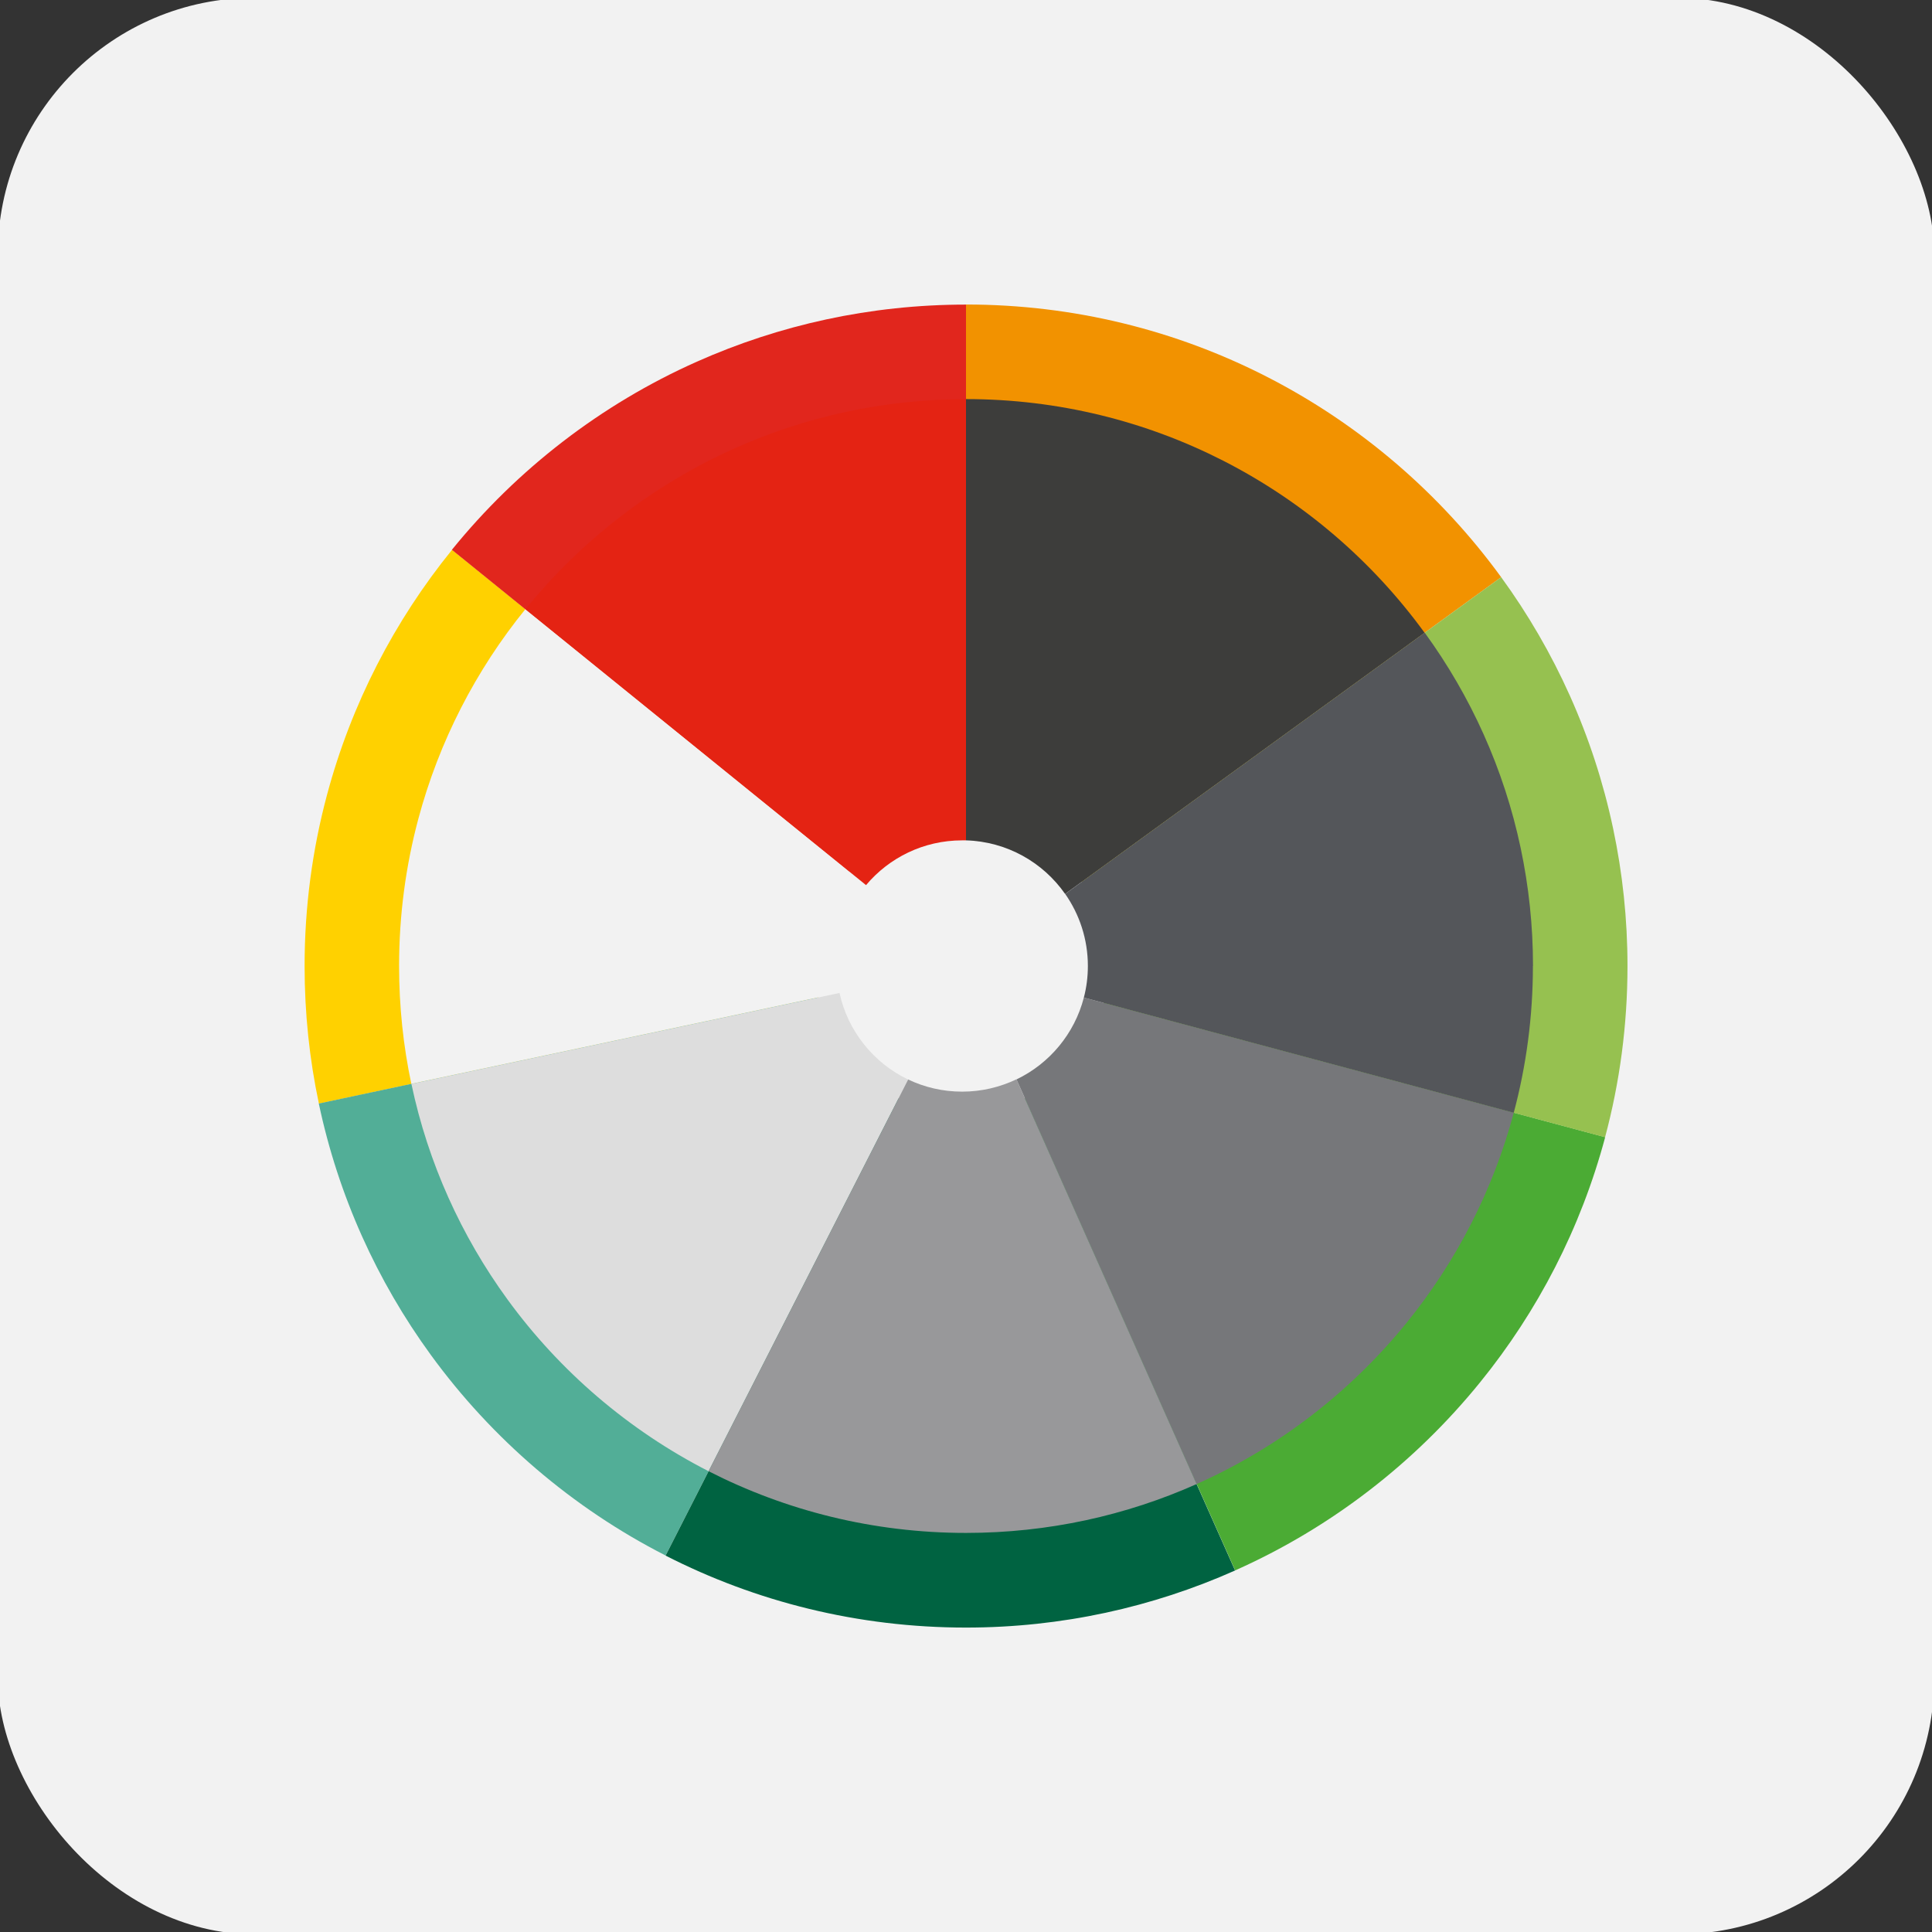
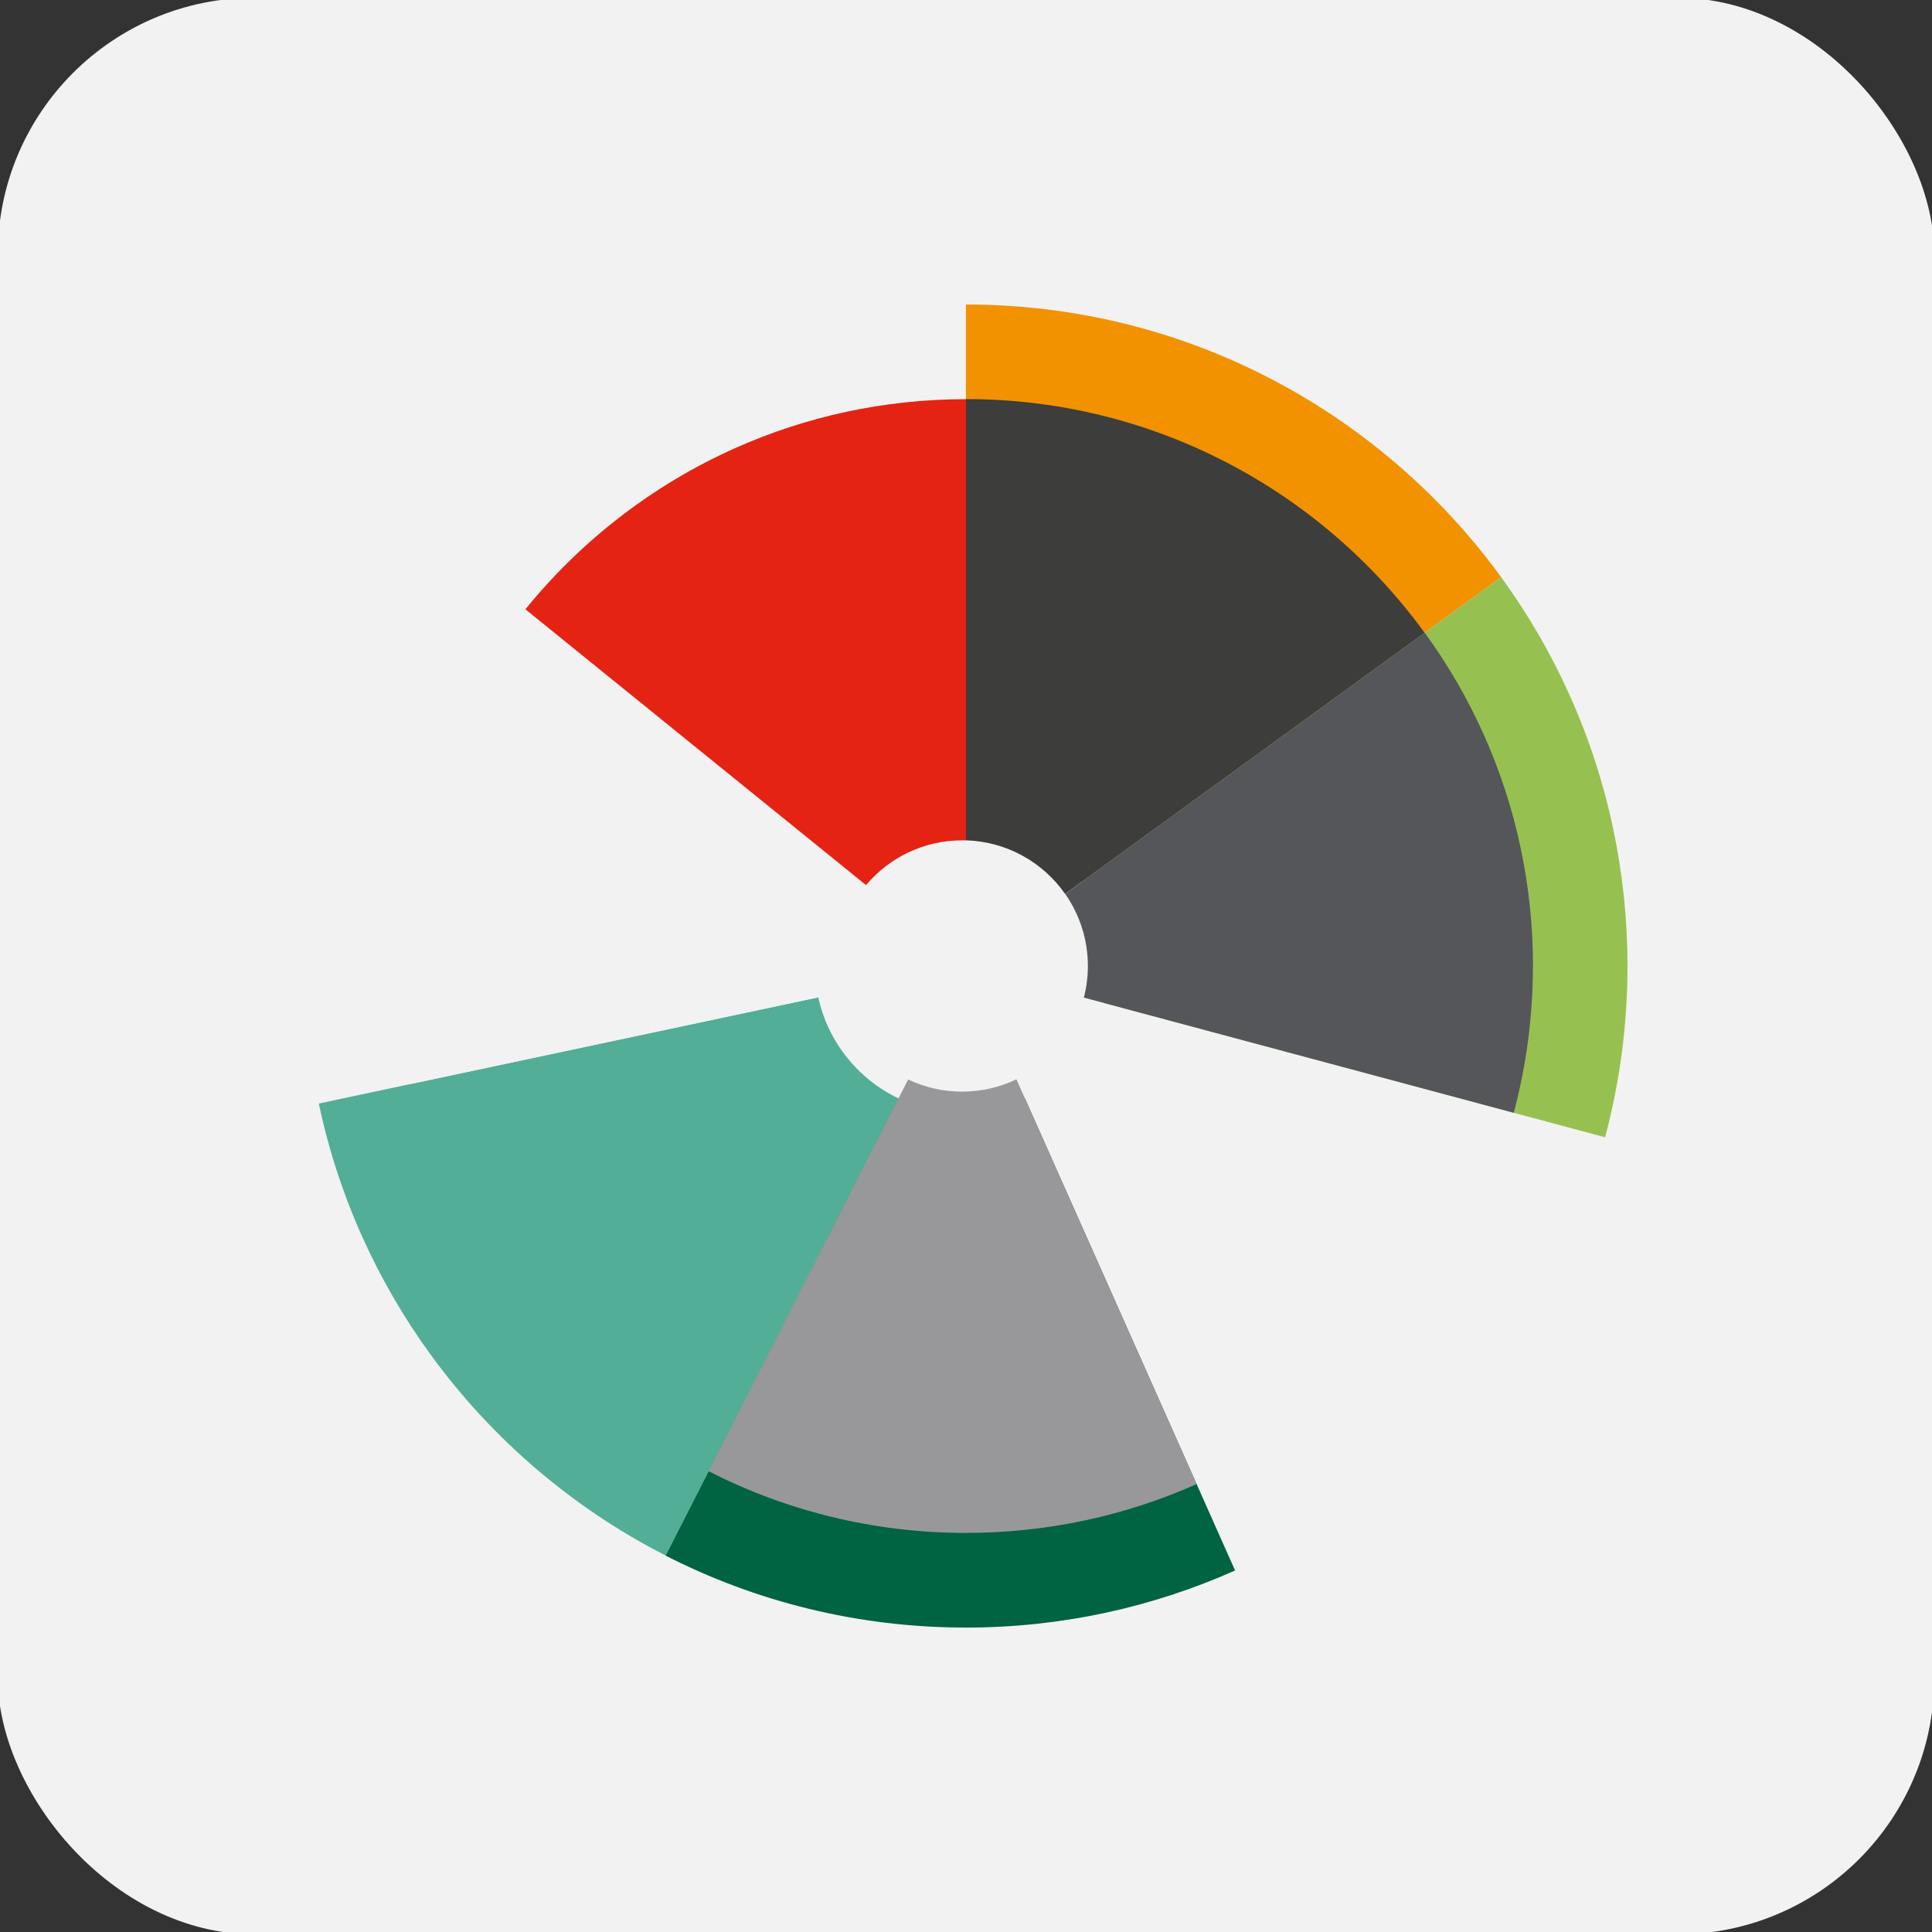
<svg xmlns="http://www.w3.org/2000/svg" id="a" data-name="Capa 1" viewBox="0 0 225.74 225.74">
  <rect x="0" y="0" width="225.74" height="225.74" fill="#333333" stroke="none" />
  <defs>
    <style>
      .b {
        fill: #f2f2f2;
      }

      .c {
        fill: #006341;
      }

      .d {
        fill: #f29200;
      }

      .e {
        fill: #fff;
      }

      .f {
        fill: #ffd100;
      }

      .g {
        fill: #98989a;
      }

      .h {
        fill: #96c150;
      }

      .i {
        fill: #ddd;
      }

      .j {
        fill: #e42313;
      }

      .k {
        fill: #e1261d;
      }

      .l {
        fill: #52ae97;
      }

      .m {
        fill: #3d3d3b;
      }

      .n {
        fill: #4bab34;
      }

      .o {
        fill: #54565a;
      }

      .p {
        fill: #76777a;
      }
    </style>
  </defs>
  <g>
    <rect class="e" x="-.26" y="-.26" width="226.27" height="226.27" rx="31" ry="31" />
    <rect class="b" x="-.26" y="-.26" width="226.27" height="226.27" rx="30" ry="30" />
  </g>
  <g>
    <g>
-       <path class="f" d="m95.22,112.87c0,1.26.14,2.49.4,3.67l-58.36,12.41c-1.1-5.19-1.67-10.56-1.67-16.07,0-6.92.91-13.63,2.62-20.01,2.84-10.62,7.88-20.34,14.61-28.63l46.44,37.61c-2.51,2.98-4.03,6.83-4.03,11.03Z" />
      <path class="l" d="m104.98,128.34l-27.21,53.41c-10.89-5.56-20.29-13.63-27.44-23.45-6.27-8.61-10.8-18.57-13.08-29.36l58.36-12.41c1.14,5.23,4.66,9.56,9.37,11.81Z" />
      <path class="c" d="m144.31,183.5c-9.61,4.28-20.25,6.67-31.44,6.67-12.64,0-24.57-3.03-35.1-8.41l27.21-53.41c2.23,1.06,4.73,1.66,7.37,1.66s5.16-.6,7.4-1.68l24.56,55.17Z" />
-       <path class="n" d="m187.55,132.88c-2.84,10.62-7.88,20.34-14.61,28.63-7.63,9.41-17.42,16.99-28.62,21.98l-24.56-55.17c4.5-2.16,7.91-6.23,9.19-11.15l58.61,15.7Z" />
      <path class="d" d="m175.4,67.44l-49.02,35.61c-3-4.29-7.92-7.14-13.52-7.3v-60.17c12.64,0,24.57,3.03,35.1,8.41,10.89,5.56,20.29,13.63,27.44,23.45Z" />
      <path class="h" d="m190.16,112.87c0,6.92-.91,13.63-2.62,20.01l-58.61-15.7c.36-1.38.55-2.82.55-4.31,0-3.65-1.14-7.04-3.1-9.82l49.02-35.61c6.27,8.61,10.8,18.57,13.08,29.36,1.1,5.19,1.68,10.56,1.68,16.07Z" />
-       <path class="k" d="m112.87,35.58v60.17c-.17,0-.35,0-.52,0-5.26,0-9.97,2.37-13.11,6.1l-46.44-37.61c7.63-9.41,17.42-16.99,28.62-21.98,9.61-4.28,20.25-6.67,31.44-6.67Z" />
    </g>
    <g>
      <path class="b" d="m97.74,112.87c0,1.08.12,2.13.34,3.14l-50.02,10.63c-.94-4.44-1.43-9.05-1.43-13.78,0-5.93.78-11.68,2.24-17.15,2.43-9.1,6.75-17.43,12.52-24.54l39.8,32.23c-2.15,2.55-3.45,5.85-3.45,9.46Z" />
-       <path class="i" d="m106.11,126.13l-23.32,45.77c-9.33-4.77-17.39-11.68-23.51-20.09-5.37-7.38-9.26-15.92-11.21-25.16l50.02-10.63c.98,4.48,3.99,8.19,8.03,10.12Z" />
      <path class="g" d="m139.82,173.4c-8.23,3.67-17.35,5.71-26.95,5.71-10.83,0-21.05-2.6-30.08-7.21l23.32-45.77c1.91.91,4.05,1.42,6.31,1.42s4.42-.52,6.34-1.44l21.05,47.28Z" />
-       <path class="p" d="m176.87,130.02c-2.43,9.1-6.75,17.43-12.52,24.54-6.54,8.06-14.93,14.56-24.53,18.84l-21.05-47.28c3.86-1.85,6.78-5.34,7.87-9.56l50.23,13.46Z" />
      <path class="m" d="m166.46,73.93l-42.01,30.52c-2.57-3.68-6.79-6.12-11.59-6.26v-51.56c10.83,0,21.05,2.6,30.08,7.21,9.34,4.77,17.39,11.68,23.51,20.09Z" />
      <path class="o" d="m179.11,112.87c0,5.93-.78,11.68-2.24,17.15l-50.23-13.46c.31-1.18.47-2.42.47-3.69,0-3.13-.98-6.03-2.65-8.42l42.01-30.52c5.37,7.38,9.26,15.92,11.21,25.16.94,4.44,1.44,9.05,1.44,13.78Z" />
      <path class="j" d="m112.87,46.63v51.56c-.15,0-.3,0-.45,0-4.51,0-8.54,2.03-11.23,5.23l-39.8-32.23c6.54-8.06,14.93-14.56,24.53-18.84,8.23-3.67,17.35-5.71,26.95-5.71Z" />
    </g>
  </g>
</svg>